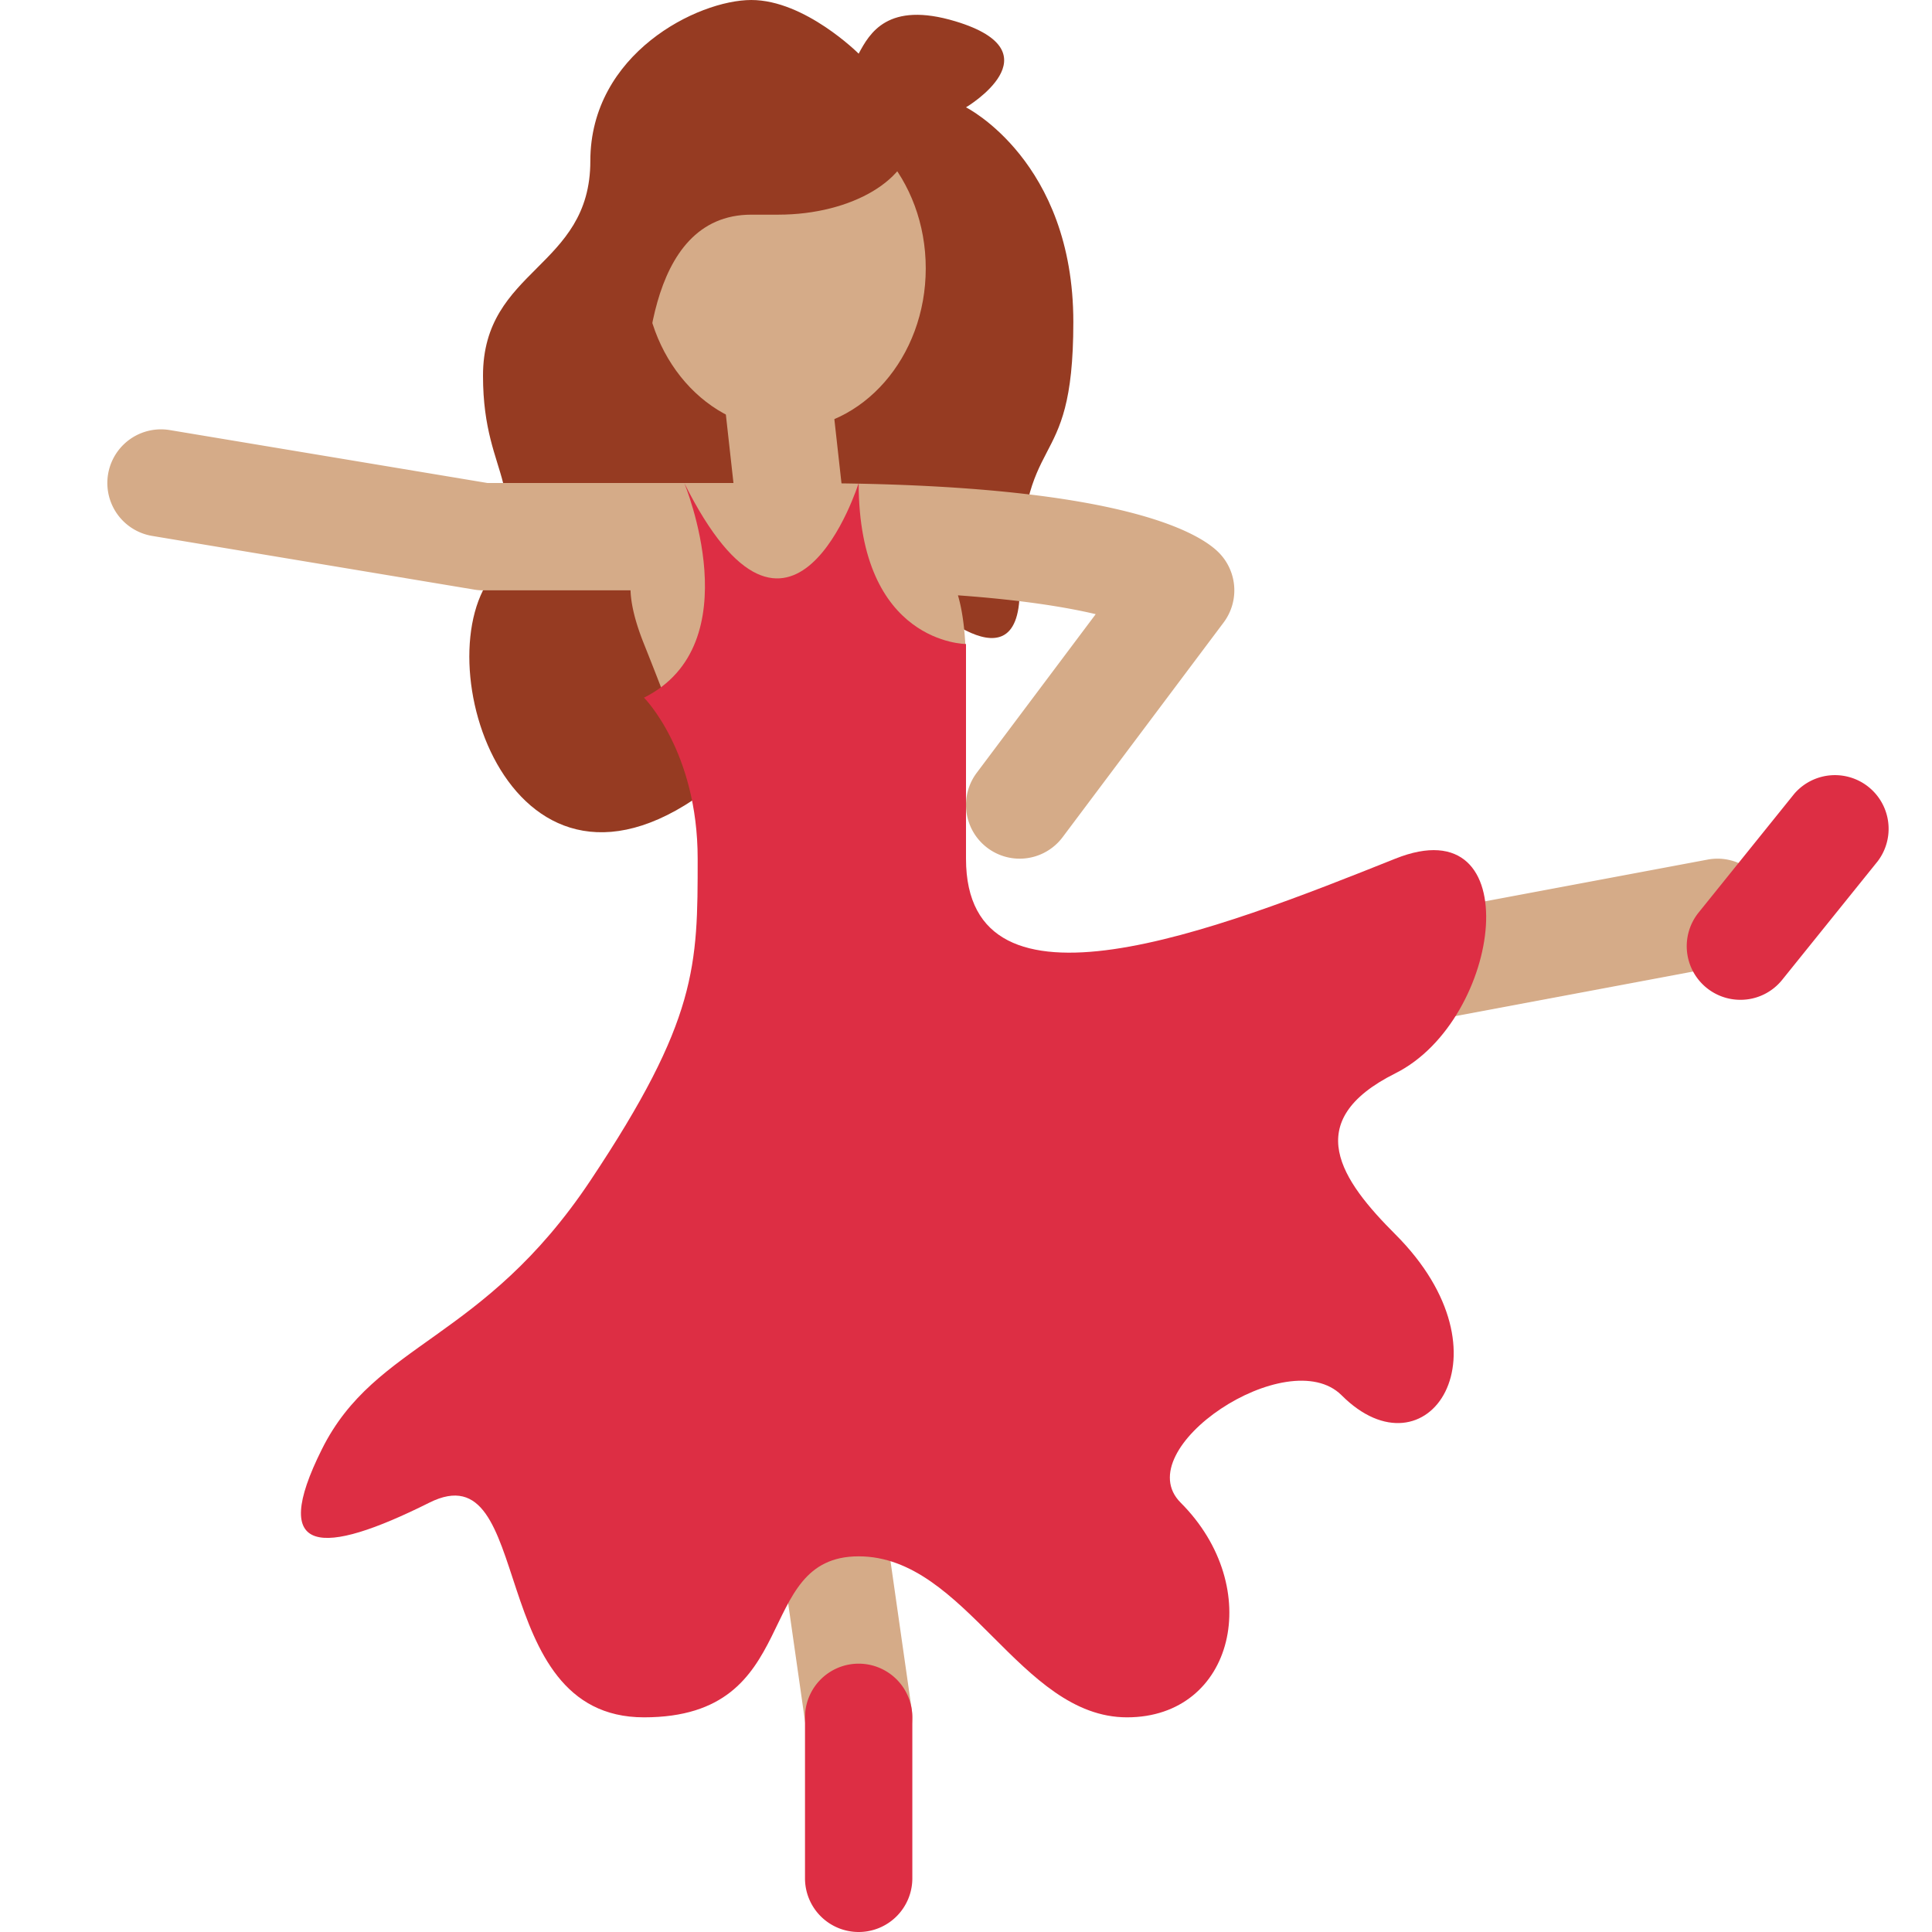
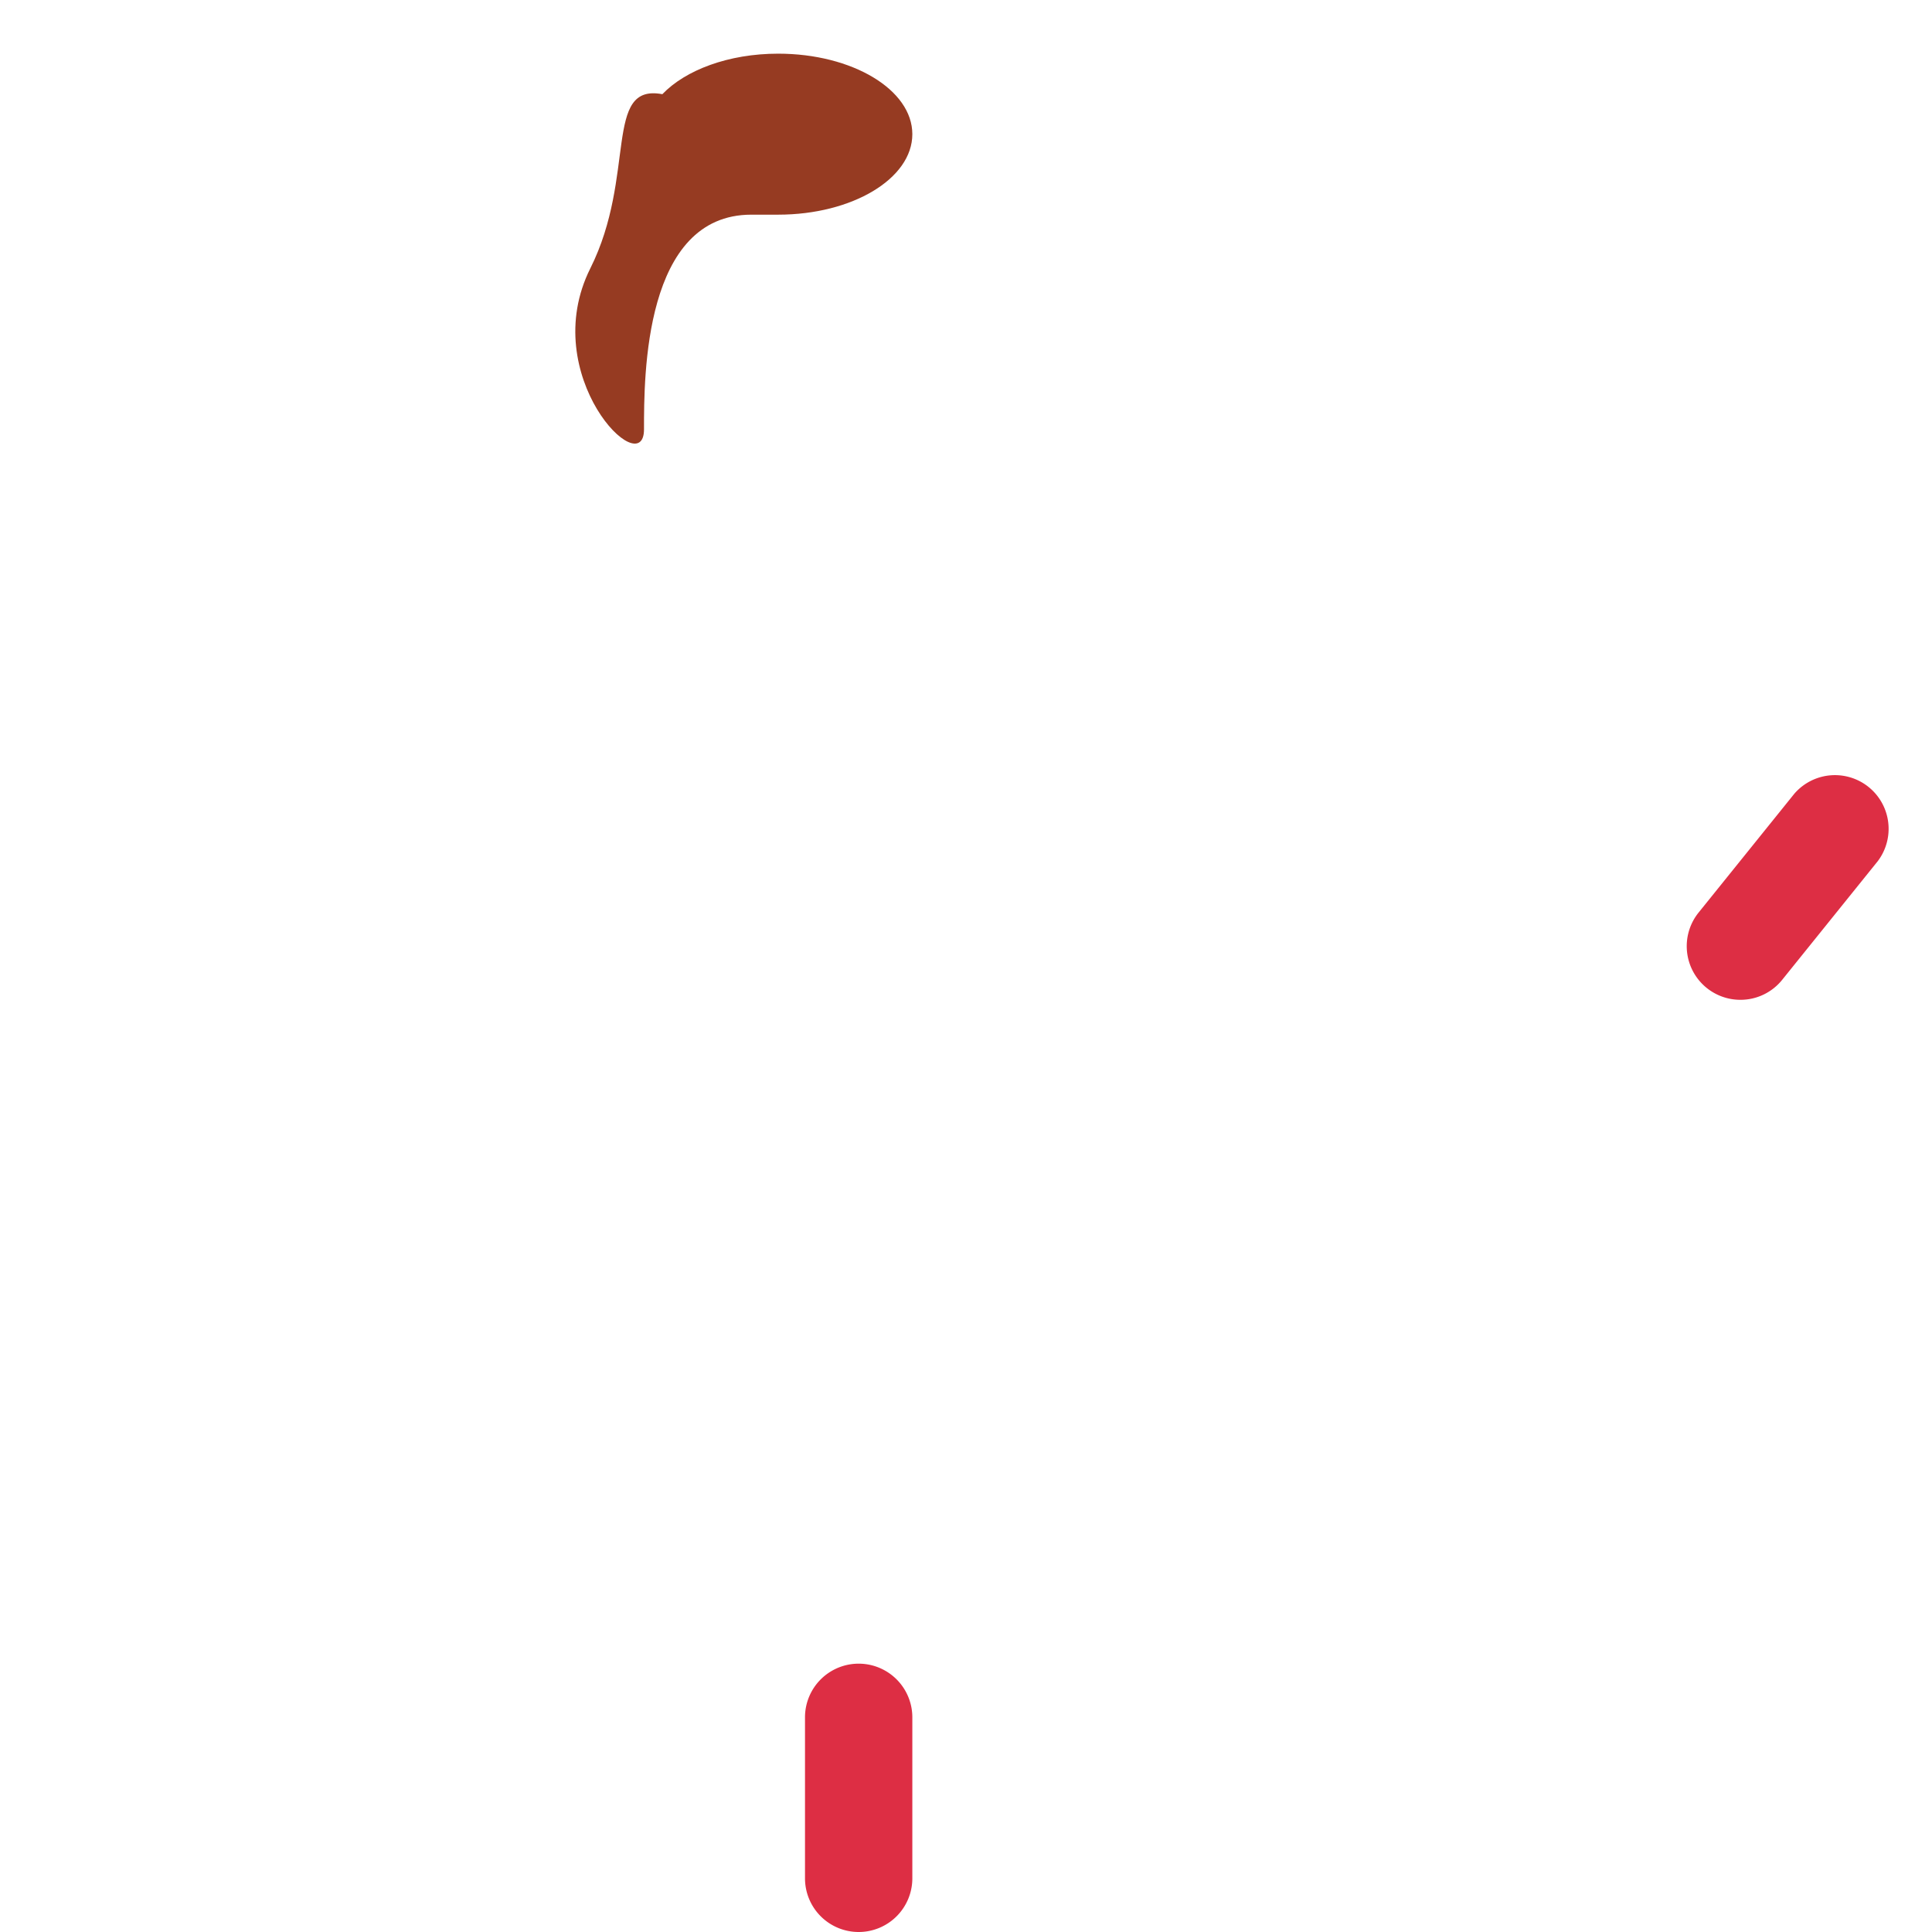
<svg xmlns="http://www.w3.org/2000/svg" viewBox="0 0 36 36">
-   <path fill="#963B22" d="M16 1c.203-.378.538-.985 1.806-.602C19.722.978 18 2 18 2s2 1 2 4-1 1.838-1 5c0 2-2 0-2 0l-3 3c-4 4-6-1-5-3s0-2 0-4 2-2 2-4 2-3 3-3 2 1 2 1z" />
-   <ellipse fill="#D5AB88" cx="14.625" cy="5" rx="2.625" ry="3" />
  <path fill="#963B22" d="M14.5 1c-.927 0-1.727.306-2.158.755C11.239 1.548 11.864 3.272 11 5c-1 2 1 4 1 3s0-4 2-4h.5c1.381 0 2.5-.671 2.5-1.5S15.881 1 14.5 1z" />
-   <path fill="#D5AB88" d="M22.707 10.293c-.373-.373-1.806-1.217-7.027-1.286l-.432-3.883a1 1 0 0 0-1.987.221L13.667 9H9.083l-5.918-.986a.999.999 0 1 0-.33 1.972l6 1A.92.92 0 0 0 9 11h2.749c.009.262.086.588.251 1 1 2.5 3 8 3 8 2.209 0 3-5.015 3-7.5 0-.604-.048-1.06-.15-1.407 1.206.087 2.027.223 2.567.351L18.2 14.4a1 1 0 0 0 1.6 1.2l3-4a1 1 0 0 0-.093-1.307zM15.998 33a.999.999 0 0 1-.988-.858l-1-7a1 1 0 0 1 1.979-.283l1 7A1 1 0 0 1 15.998 33z" />
-   <path fill="#D5AB88" d="M15.999 21a1 1 0 0 1-.183-1.982l15.999-3a.995.995 0 0 1 1.167.799.999.999 0 0 1-.798 1.167l-16.001 3c-.061.01-.123.016-.184.016z" />
-   <path fill="#DD2E44" d="M12 13s1 1 1 3 0 3-2 6-4 3-5 5 0 2 2 1 1 4 4 4 2-3 4-3 3 3 5 3 2.581-2.419 1-4c-1-1 2-3 3-2 1.581 1.581 3.236-.764 1-3-1-1-1.789-2.105 0-3 2-1 2.5-5 0-4-3.344 1.338-8 3.161-8 0v-4s-2 0-2-3c0 0-1.25 4-3.25 0 0 0 1.25 3-.75 4z" />
  <path fill="#DD2E44" d="M16 36a1 1 0 0 1-1-1v-3a1 1 0 1 1 2 0v3a1 1 0 0 1-1 1zm16.429-17.37a.999.999 0 0 1-.777-1.627l1.781-2.211a1 1 0 0 1 1.556 1.255l-1.781 2.211a.995.995 0 0 1-.779.372z" />
</svg>